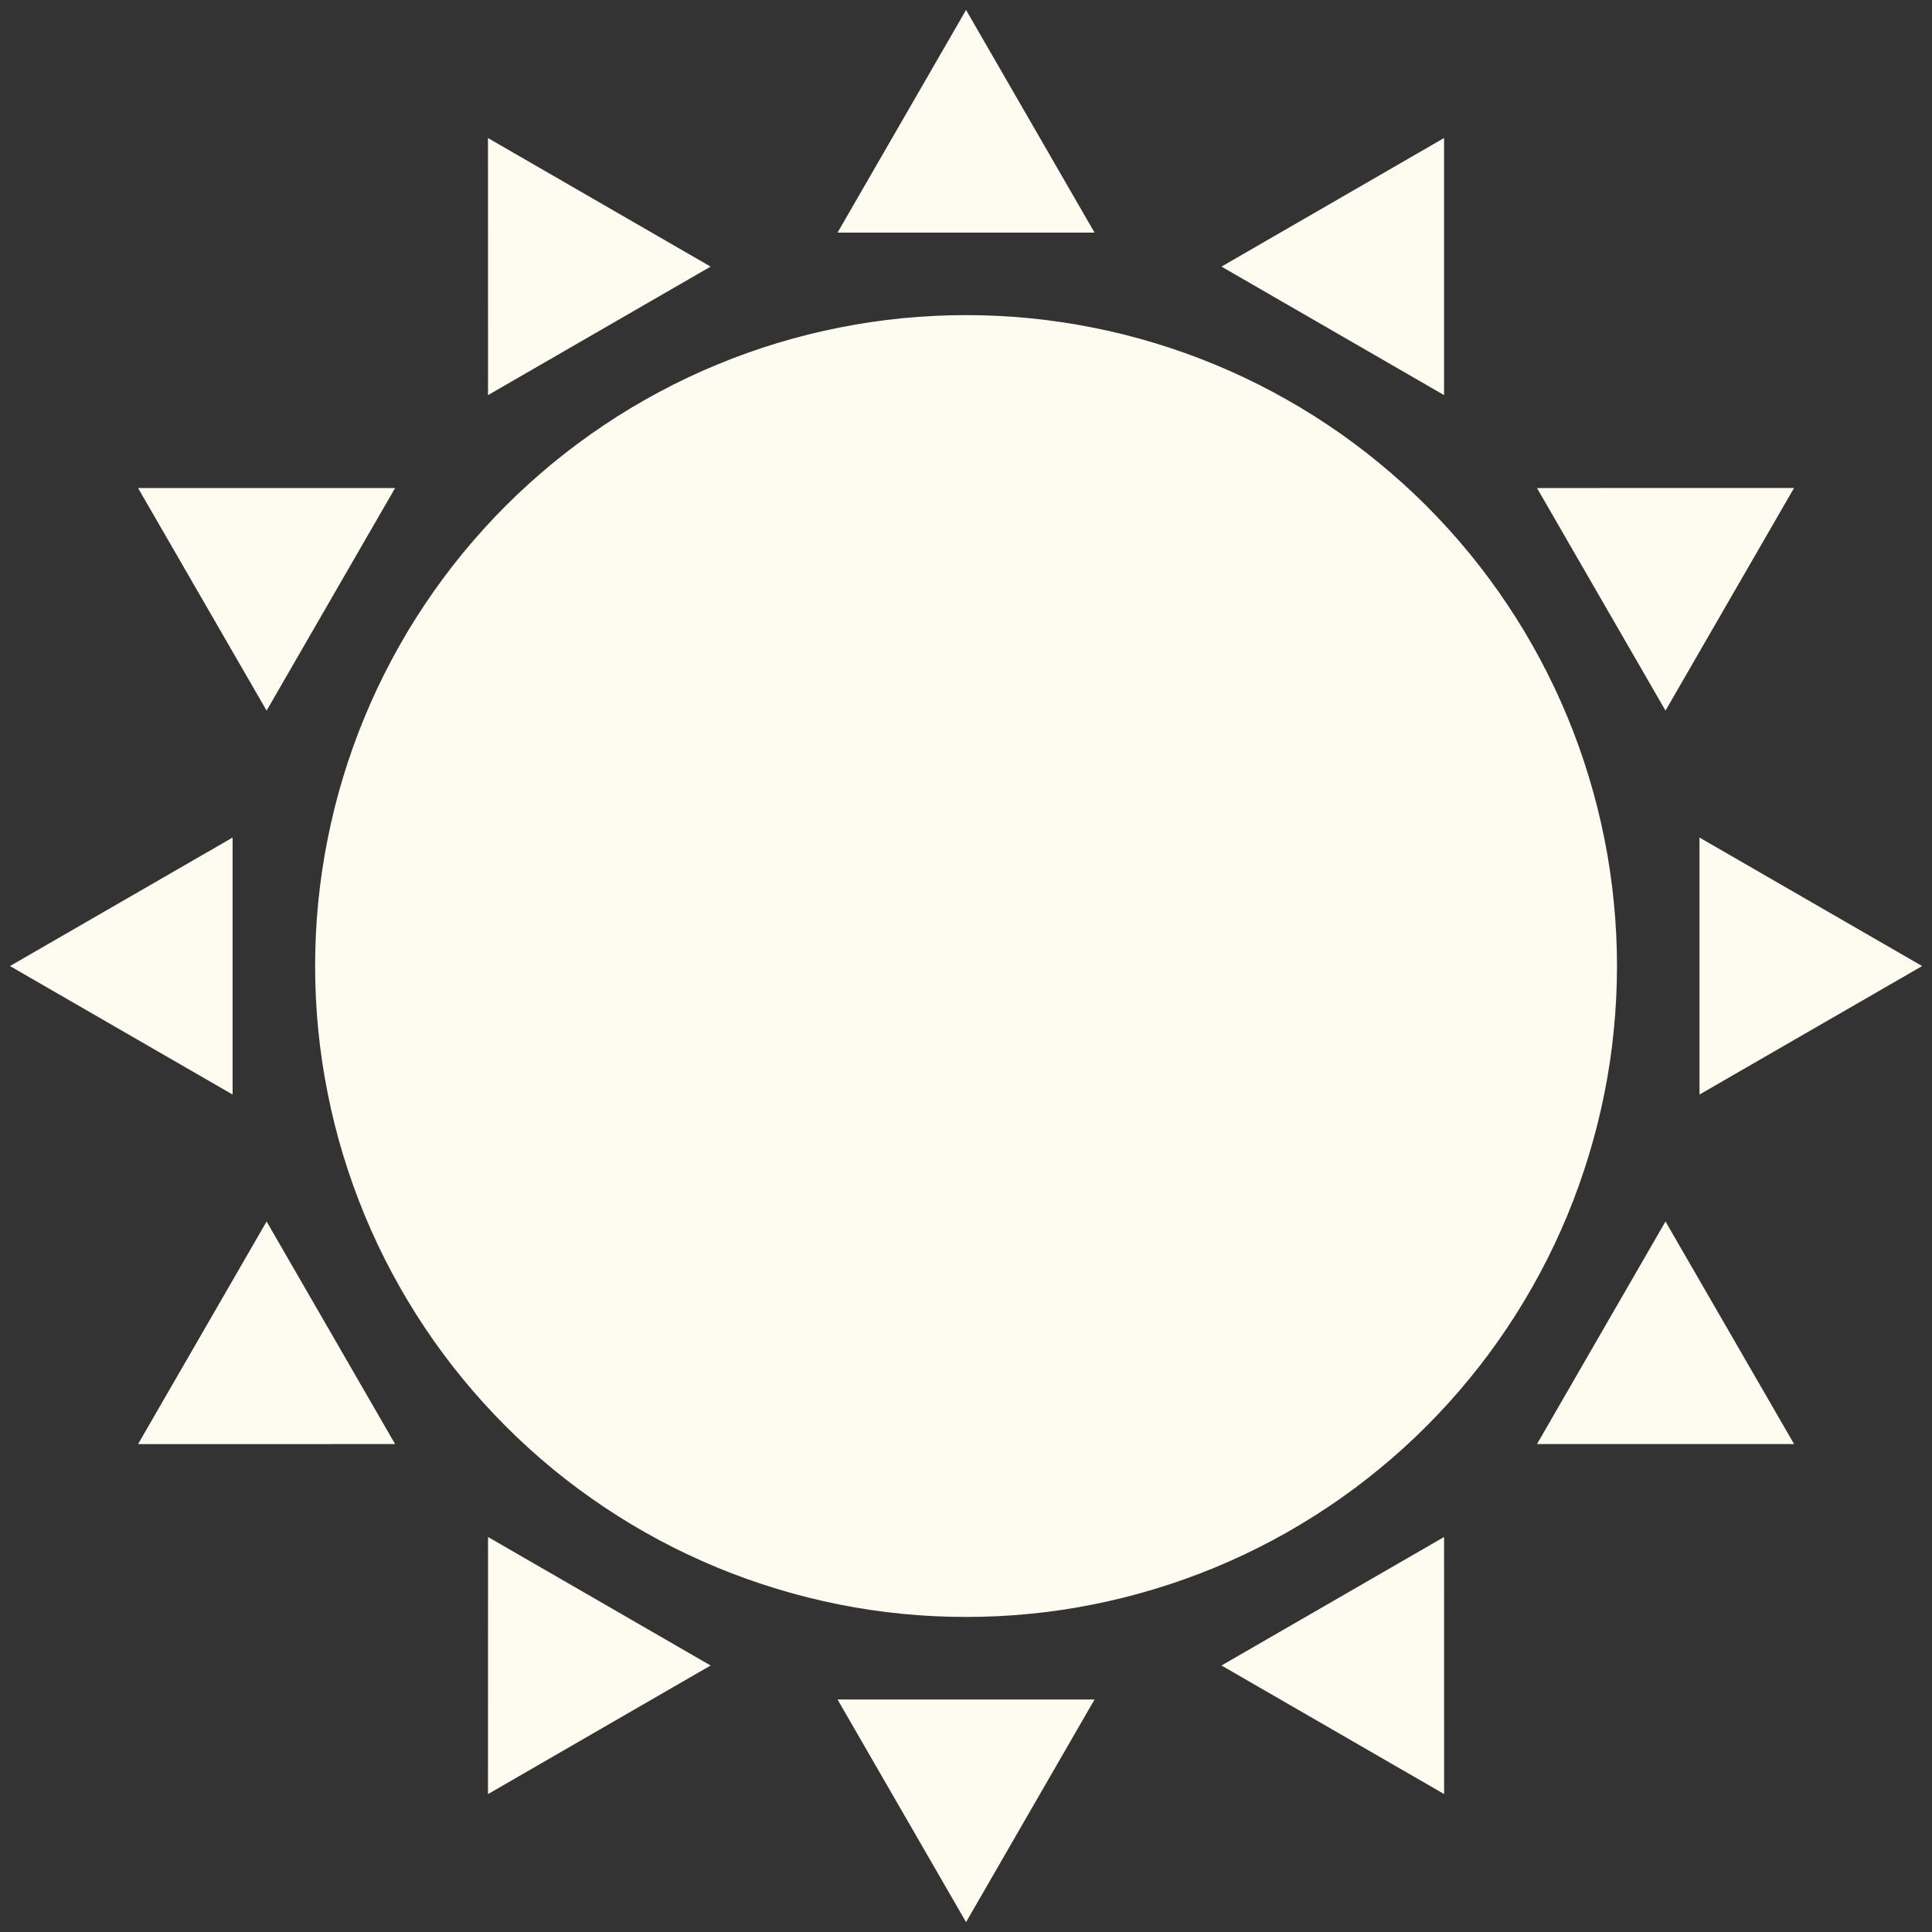
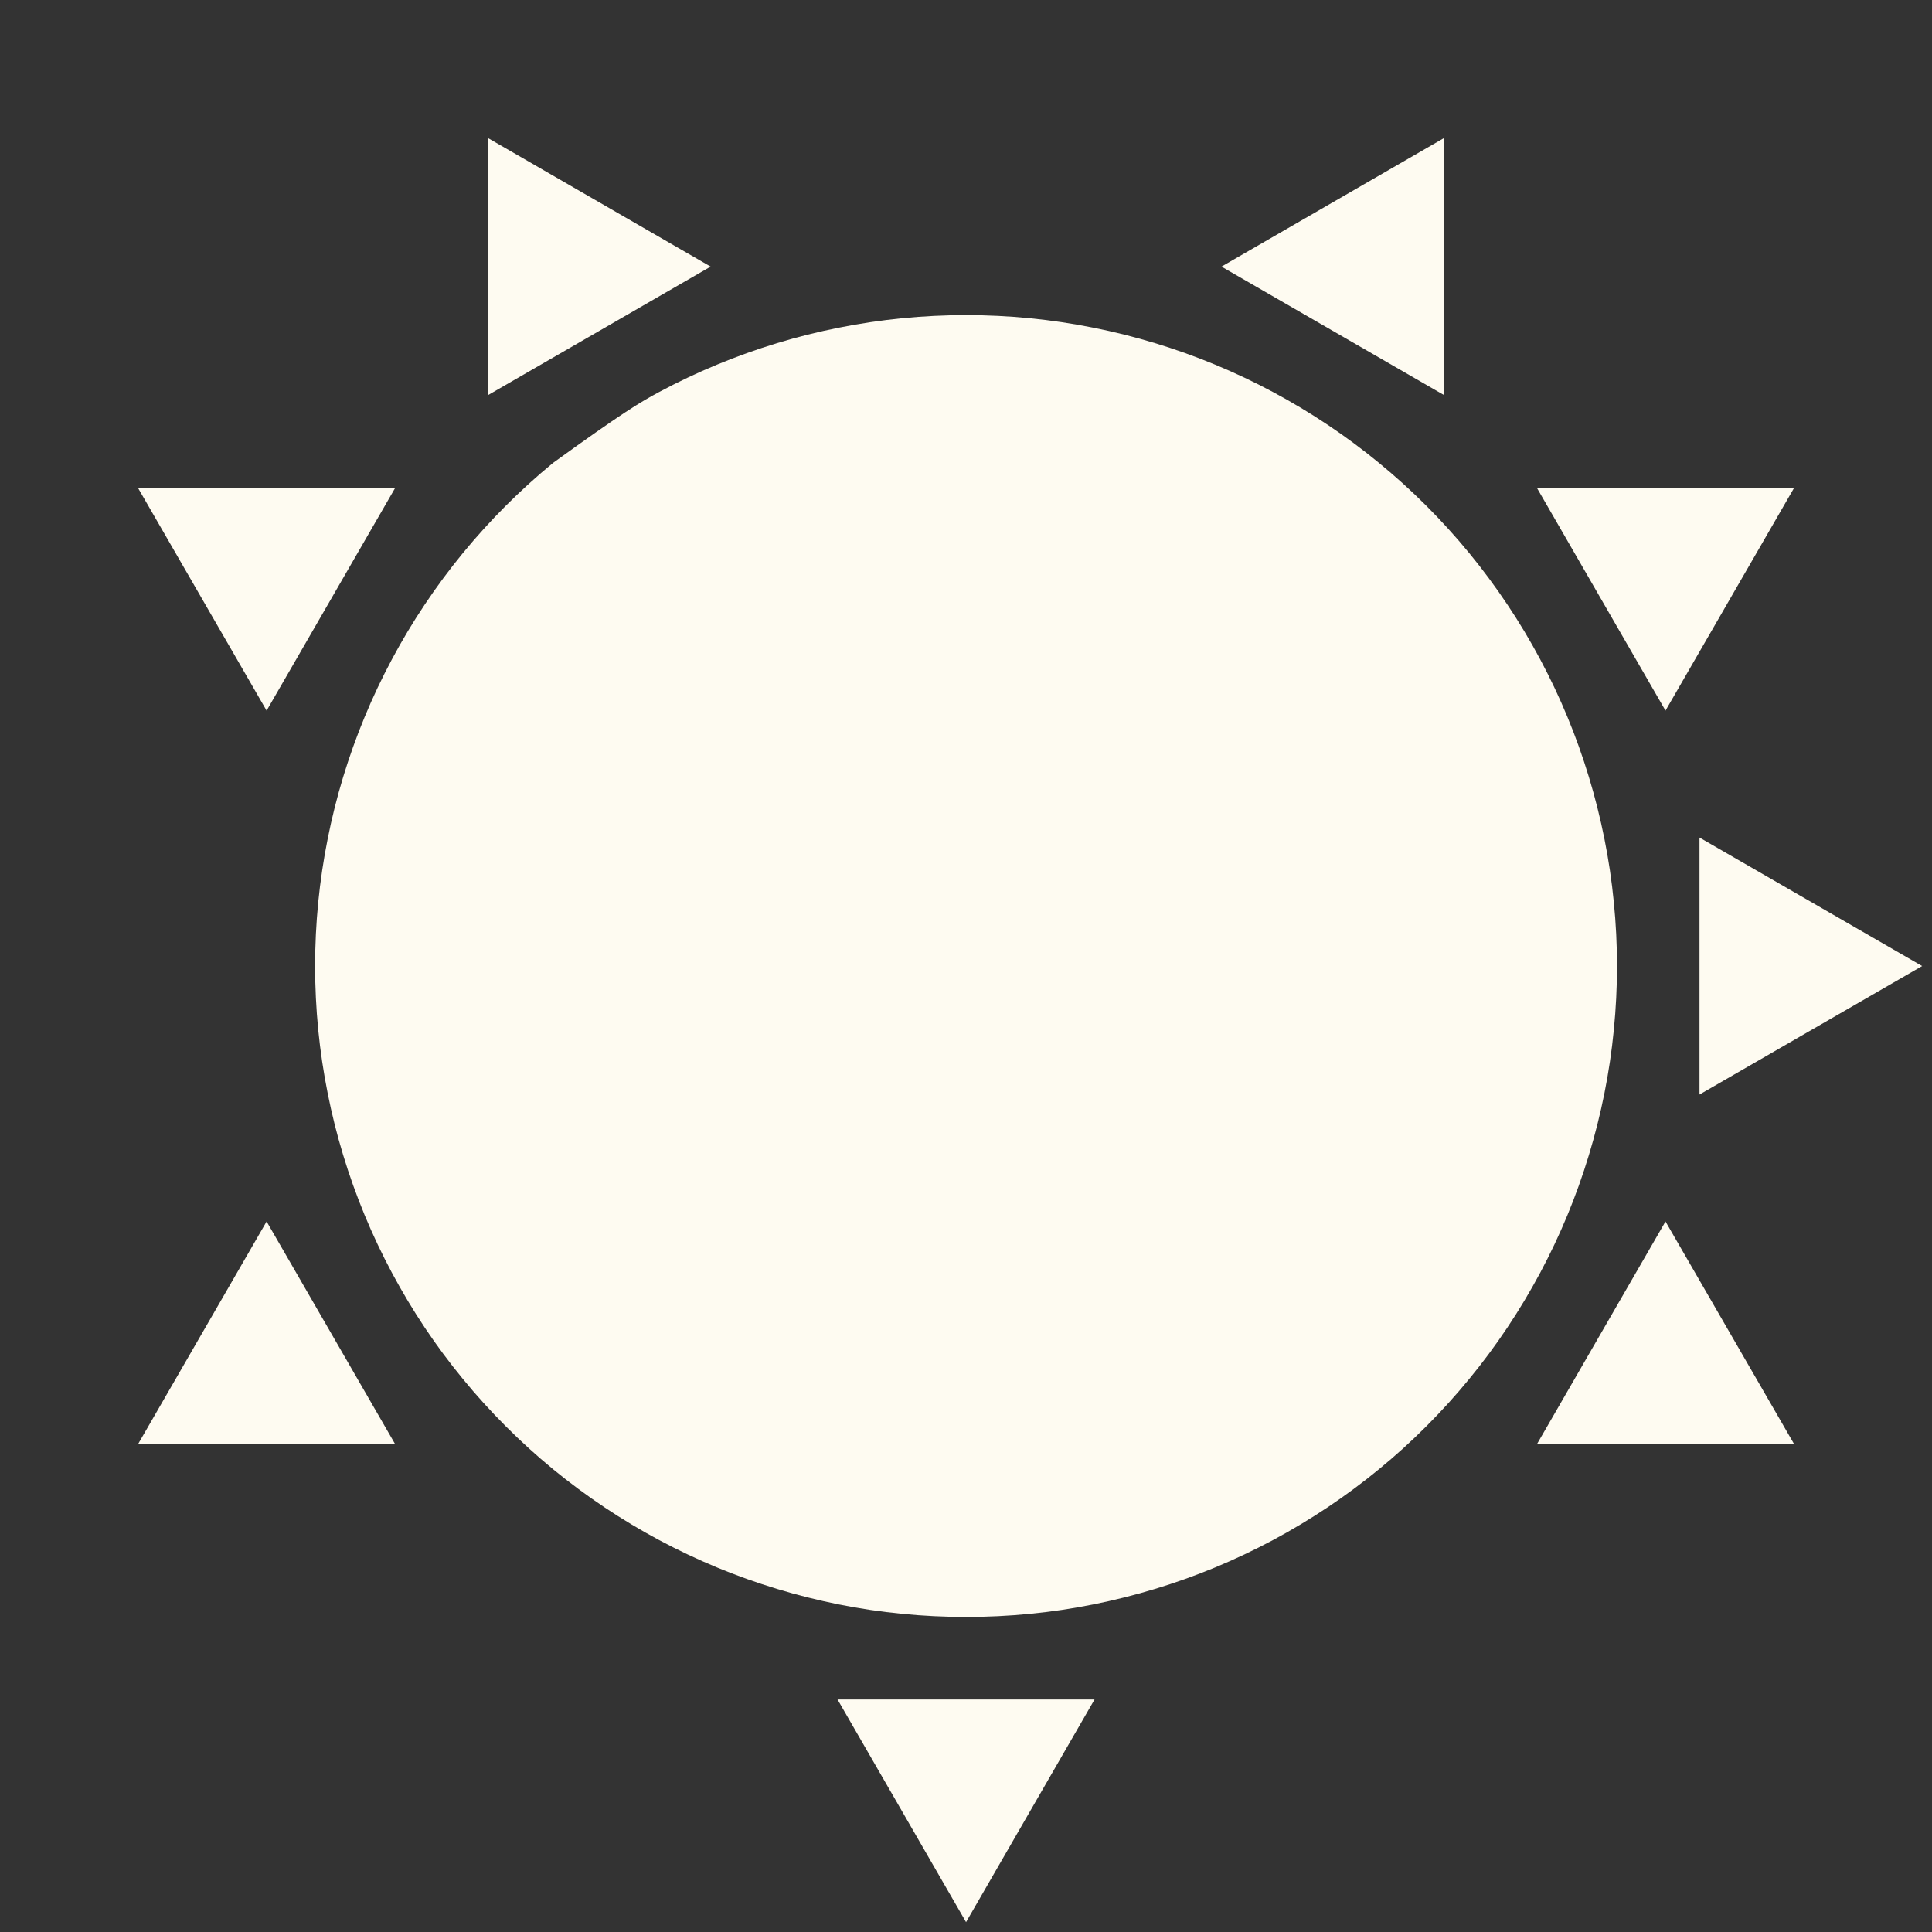
<svg xmlns="http://www.w3.org/2000/svg" width="200" zoomAndPan="magnify" viewBox="0 0 150 150" height="200" preserveAspectRatio="xMidYMid meet" version="1.0">
  <rect x="0" y="0" width="150" height="150" fill="#333333" stroke="none" />
  <defs>
    <clipPath id="c08eea0815">
-       <path d="M 65 0.773 L 85 0.773 L 85 19 L 65 19 Z M 65 0.773 " clip-rule="nonzero" />
-     </clipPath>
+       </clipPath>
    <clipPath id="04ebe3eb5f">
-       <path d="M 0.773 65 L 19 65 L 19 85 L 0.773 85 Z M 0.773 65 " clip-rule="nonzero" />
-     </clipPath>
+       </clipPath>
    <clipPath id="4cc3dd5b8b">
      <path d="M 65 131 L 85 131 L 85 149.273 L 65 149.273 Z M 65 131 " clip-rule="nonzero" />
    </clipPath>
    <clipPath id="be0456821e">
      <path d="M 131 65 L 149.273 65 L 149.273 85 L 131 85 Z M 131 65 " clip-rule="nonzero" />
    </clipPath>
  </defs>
-   <path fill="#fefbf1" d="M 125.543 75.004 C 125.543 76.66 125.461 78.309 125.297 79.957 C 125.137 81.605 124.895 83.238 124.57 84.863 C 124.246 86.484 123.844 88.09 123.363 89.672 C 122.883 91.258 122.328 92.812 121.695 94.344 C 121.062 95.871 120.355 97.367 119.574 98.828 C 118.793 100.285 117.945 101.703 117.023 103.082 C 116.105 104.457 115.121 105.785 114.07 107.062 C 113.02 108.344 111.91 109.566 110.738 110.738 C 109.57 111.91 108.344 113.02 107.062 114.07 C 105.785 115.121 104.457 116.105 103.082 117.023 C 101.703 117.941 100.285 118.793 98.828 119.574 C 97.367 120.355 95.871 121.059 94.344 121.695 C 92.812 122.328 91.258 122.883 89.672 123.363 C 88.09 123.844 86.484 124.246 84.863 124.57 C 83.238 124.895 81.605 125.137 79.957 125.297 C 78.309 125.461 76.66 125.539 75.004 125.539 C 73.348 125.539 71.695 125.461 70.051 125.297 C 68.402 125.137 66.766 124.895 65.145 124.57 C 63.52 124.246 61.918 123.844 60.332 123.363 C 58.75 122.883 57.191 122.328 55.664 121.695 C 54.133 121.059 52.641 120.355 51.18 119.574 C 49.719 118.793 48.301 117.941 46.926 117.023 C 45.551 116.105 44.223 115.121 42.941 114.07 C 41.664 113.02 40.438 111.91 39.27 110.738 C 38.098 109.566 36.988 108.344 35.938 107.062 C 34.887 105.785 33.902 104.457 32.984 103.082 C 32.062 101.703 31.215 100.285 30.434 98.828 C 29.652 97.367 28.945 95.871 28.312 94.344 C 27.68 92.812 27.121 91.258 26.641 89.672 C 26.16 88.09 25.758 86.484 25.438 84.863 C 25.113 83.238 24.871 81.605 24.707 79.957 C 24.547 78.309 24.465 76.66 24.465 75.004 C 24.465 73.348 24.547 71.695 24.707 70.051 C 24.871 68.402 25.113 66.766 25.438 65.145 C 25.758 63.52 26.16 61.918 26.641 60.332 C 27.121 58.75 27.68 57.191 28.312 55.664 C 28.945 54.133 29.652 52.641 30.434 51.18 C 31.215 49.719 32.062 48.301 32.984 46.926 C 33.902 45.551 34.887 44.223 35.938 42.941 C 36.988 41.664 38.098 40.438 39.27 39.266 C 40.438 38.098 41.664 36.988 42.941 35.938 C 44.223 34.887 45.551 33.902 46.926 32.984 C 48.301 32.062 49.719 31.215 51.18 30.434 C 52.641 29.652 54.133 28.945 55.664 28.312 C 57.191 27.68 58.75 27.121 60.332 26.641 C 61.918 26.16 63.52 25.758 65.145 25.438 C 66.766 25.113 68.402 24.871 70.051 24.707 C 71.695 24.547 73.348 24.465 75.004 24.465 C 76.66 24.465 78.309 24.547 79.957 24.707 C 81.605 24.871 83.238 25.113 84.863 25.438 C 86.484 25.758 88.09 26.16 89.672 26.641 C 91.258 27.121 92.812 27.68 94.344 28.312 C 95.871 28.945 97.367 29.652 98.828 30.434 C 100.285 31.215 101.703 32.062 103.082 32.984 C 104.457 33.902 105.785 34.887 107.062 35.938 C 108.344 36.988 109.57 38.098 110.738 39.266 C 111.91 40.438 113.02 41.664 114.07 42.941 C 115.121 44.223 116.105 45.551 117.023 46.926 C 117.945 48.301 118.793 49.719 119.574 51.18 C 120.355 52.641 121.062 54.133 121.695 55.664 C 122.328 57.191 122.883 58.75 123.363 60.332 C 123.844 61.918 124.246 63.52 124.57 65.145 C 124.895 66.766 125.137 68.402 125.297 70.051 C 125.461 71.695 125.543 73.348 125.543 75.004 Z M 125.543 75.004 " fill-opacity="1" fill-rule="nonzero" />
+   <path fill="#fefbf1" d="M 125.543 75.004 C 125.543 76.66 125.461 78.309 125.297 79.957 C 125.137 81.605 124.895 83.238 124.57 84.863 C 124.246 86.484 123.844 88.09 123.363 89.672 C 122.883 91.258 122.328 92.812 121.695 94.344 C 121.062 95.871 120.355 97.367 119.574 98.828 C 118.793 100.285 117.945 101.703 117.023 103.082 C 116.105 104.457 115.121 105.785 114.07 107.062 C 113.02 108.344 111.91 109.566 110.738 110.738 C 109.57 111.91 108.344 113.02 107.062 114.07 C 105.785 115.121 104.457 116.105 103.082 117.023 C 101.703 117.941 100.285 118.793 98.828 119.574 C 97.367 120.355 95.871 121.059 94.344 121.695 C 92.812 122.328 91.258 122.883 89.672 123.363 C 88.09 123.844 86.484 124.246 84.863 124.57 C 83.238 124.895 81.605 125.137 79.957 125.297 C 78.309 125.461 76.66 125.539 75.004 125.539 C 73.348 125.539 71.695 125.461 70.051 125.297 C 68.402 125.137 66.766 124.895 65.145 124.57 C 63.52 124.246 61.918 123.844 60.332 123.363 C 58.75 122.883 57.191 122.328 55.664 121.695 C 54.133 121.059 52.641 120.355 51.18 119.574 C 49.719 118.793 48.301 117.941 46.926 117.023 C 45.551 116.105 44.223 115.121 42.941 114.07 C 41.664 113.02 40.438 111.91 39.27 110.738 C 38.098 109.566 36.988 108.344 35.938 107.062 C 34.887 105.785 33.902 104.457 32.984 103.082 C 32.062 101.703 31.215 100.285 30.434 98.828 C 29.652 97.367 28.945 95.871 28.312 94.344 C 27.68 92.812 27.121 91.258 26.641 89.672 C 26.16 88.09 25.758 86.484 25.438 84.863 C 25.113 83.238 24.871 81.605 24.707 79.957 C 24.547 78.309 24.465 76.66 24.465 75.004 C 24.465 73.348 24.547 71.695 24.707 70.051 C 24.871 68.402 25.113 66.766 25.438 65.145 C 25.758 63.52 26.16 61.918 26.641 60.332 C 27.121 58.75 27.68 57.191 28.312 55.664 C 28.945 54.133 29.652 52.641 30.434 51.18 C 31.215 49.719 32.062 48.301 32.984 46.926 C 33.902 45.551 34.887 44.223 35.938 42.941 C 36.988 41.664 38.098 40.438 39.27 39.266 C 40.438 38.098 41.664 36.988 42.941 35.938 C 48.301 32.062 49.719 31.215 51.18 30.434 C 52.641 29.652 54.133 28.945 55.664 28.312 C 57.191 27.68 58.75 27.121 60.332 26.641 C 61.918 26.16 63.52 25.758 65.145 25.438 C 66.766 25.113 68.402 24.871 70.051 24.707 C 71.695 24.547 73.348 24.465 75.004 24.465 C 76.66 24.465 78.309 24.547 79.957 24.707 C 81.605 24.871 83.238 25.113 84.863 25.438 C 86.484 25.758 88.09 26.16 89.672 26.641 C 91.258 27.121 92.812 27.68 94.344 28.312 C 95.871 28.945 97.367 29.652 98.828 30.434 C 100.285 31.215 101.703 32.062 103.082 32.984 C 104.457 33.902 105.785 34.887 107.062 35.938 C 108.344 36.988 109.57 38.098 110.738 39.266 C 111.91 40.438 113.02 41.664 114.07 42.941 C 115.121 44.223 116.105 45.551 117.023 46.926 C 117.945 48.301 118.793 49.719 119.574 51.18 C 120.355 52.641 121.062 54.133 121.695 55.664 C 122.328 57.191 122.883 58.75 123.363 60.332 C 123.844 61.918 124.246 63.52 124.57 65.145 C 124.895 66.766 125.137 68.402 125.297 70.051 C 125.461 71.695 125.543 73.348 125.543 75.004 Z M 125.543 75.004 " fill-opacity="1" fill-rule="nonzero" />
  <g clip-path="url(#c08eea0815)">
    <path fill="#fefbf1" d="M 65.027 18.059 L 75.004 0.773 L 84.98 18.059 Z M 65.027 18.059 " fill-opacity="1" fill-rule="nonzero" />
  </g>
  <path fill="#fefbf1" d="M 37.891 30.676 L 37.887 10.719 L 55.172 20.699 Z M 37.891 30.676 " fill-opacity="1" fill-rule="nonzero" />
  <path fill="#fefbf1" d="M 20.699 55.172 L 10.719 37.891 L 30.676 37.891 Z M 20.699 55.172 " fill-opacity="1" fill-rule="nonzero" />
  <g clip-path="url(#04ebe3eb5f)">
    <path fill="#fefbf1" d="M 18.059 84.98 L 0.773 75.004 L 18.059 65.027 Z M 18.059 84.98 " fill-opacity="1" fill-rule="nonzero" />
  </g>
  <path fill="#fefbf1" d="M 30.676 112.117 L 10.719 112.121 L 20.699 94.836 Z M 30.676 112.117 " fill-opacity="1" fill-rule="nonzero" />
-   <path fill="#fefbf1" d="M 55.172 129.309 L 37.887 139.293 L 37.891 119.332 Z M 55.172 129.309 " fill-opacity="1" fill-rule="nonzero" />
  <g clip-path="url(#4cc3dd5b8b)">
    <path fill="#fefbf1" d="M 84.98 131.949 L 75.004 149.234 L 65.027 131.949 Z M 84.98 131.949 " fill-opacity="1" fill-rule="nonzero" />
  </g>
-   <path fill="#fefbf1" d="M 112.117 119.332 L 112.121 139.289 L 94.836 129.309 Z M 112.117 119.332 " fill-opacity="1" fill-rule="nonzero" />
  <path fill="#fefbf1" d="M 129.309 94.836 L 139.293 112.117 L 119.332 112.117 Z M 129.309 94.836 " fill-opacity="1" fill-rule="nonzero" />
  <g clip-path="url(#be0456821e)">
    <path fill="#fefbf1" d="M 131.949 65.027 L 149.234 75.004 L 131.949 84.98 Z M 131.949 65.027 " fill-opacity="1" fill-rule="nonzero" />
  </g>
  <path fill="#fefbf1" d="M 119.332 37.891 L 139.289 37.887 L 129.309 55.172 Z M 119.332 37.891 " fill-opacity="1" fill-rule="nonzero" />
  <path fill="#fefbf1" d="M 94.836 20.699 L 112.117 10.715 L 112.117 30.676 Z M 94.836 20.699 " fill-opacity="1" fill-rule="nonzero" />
</svg>